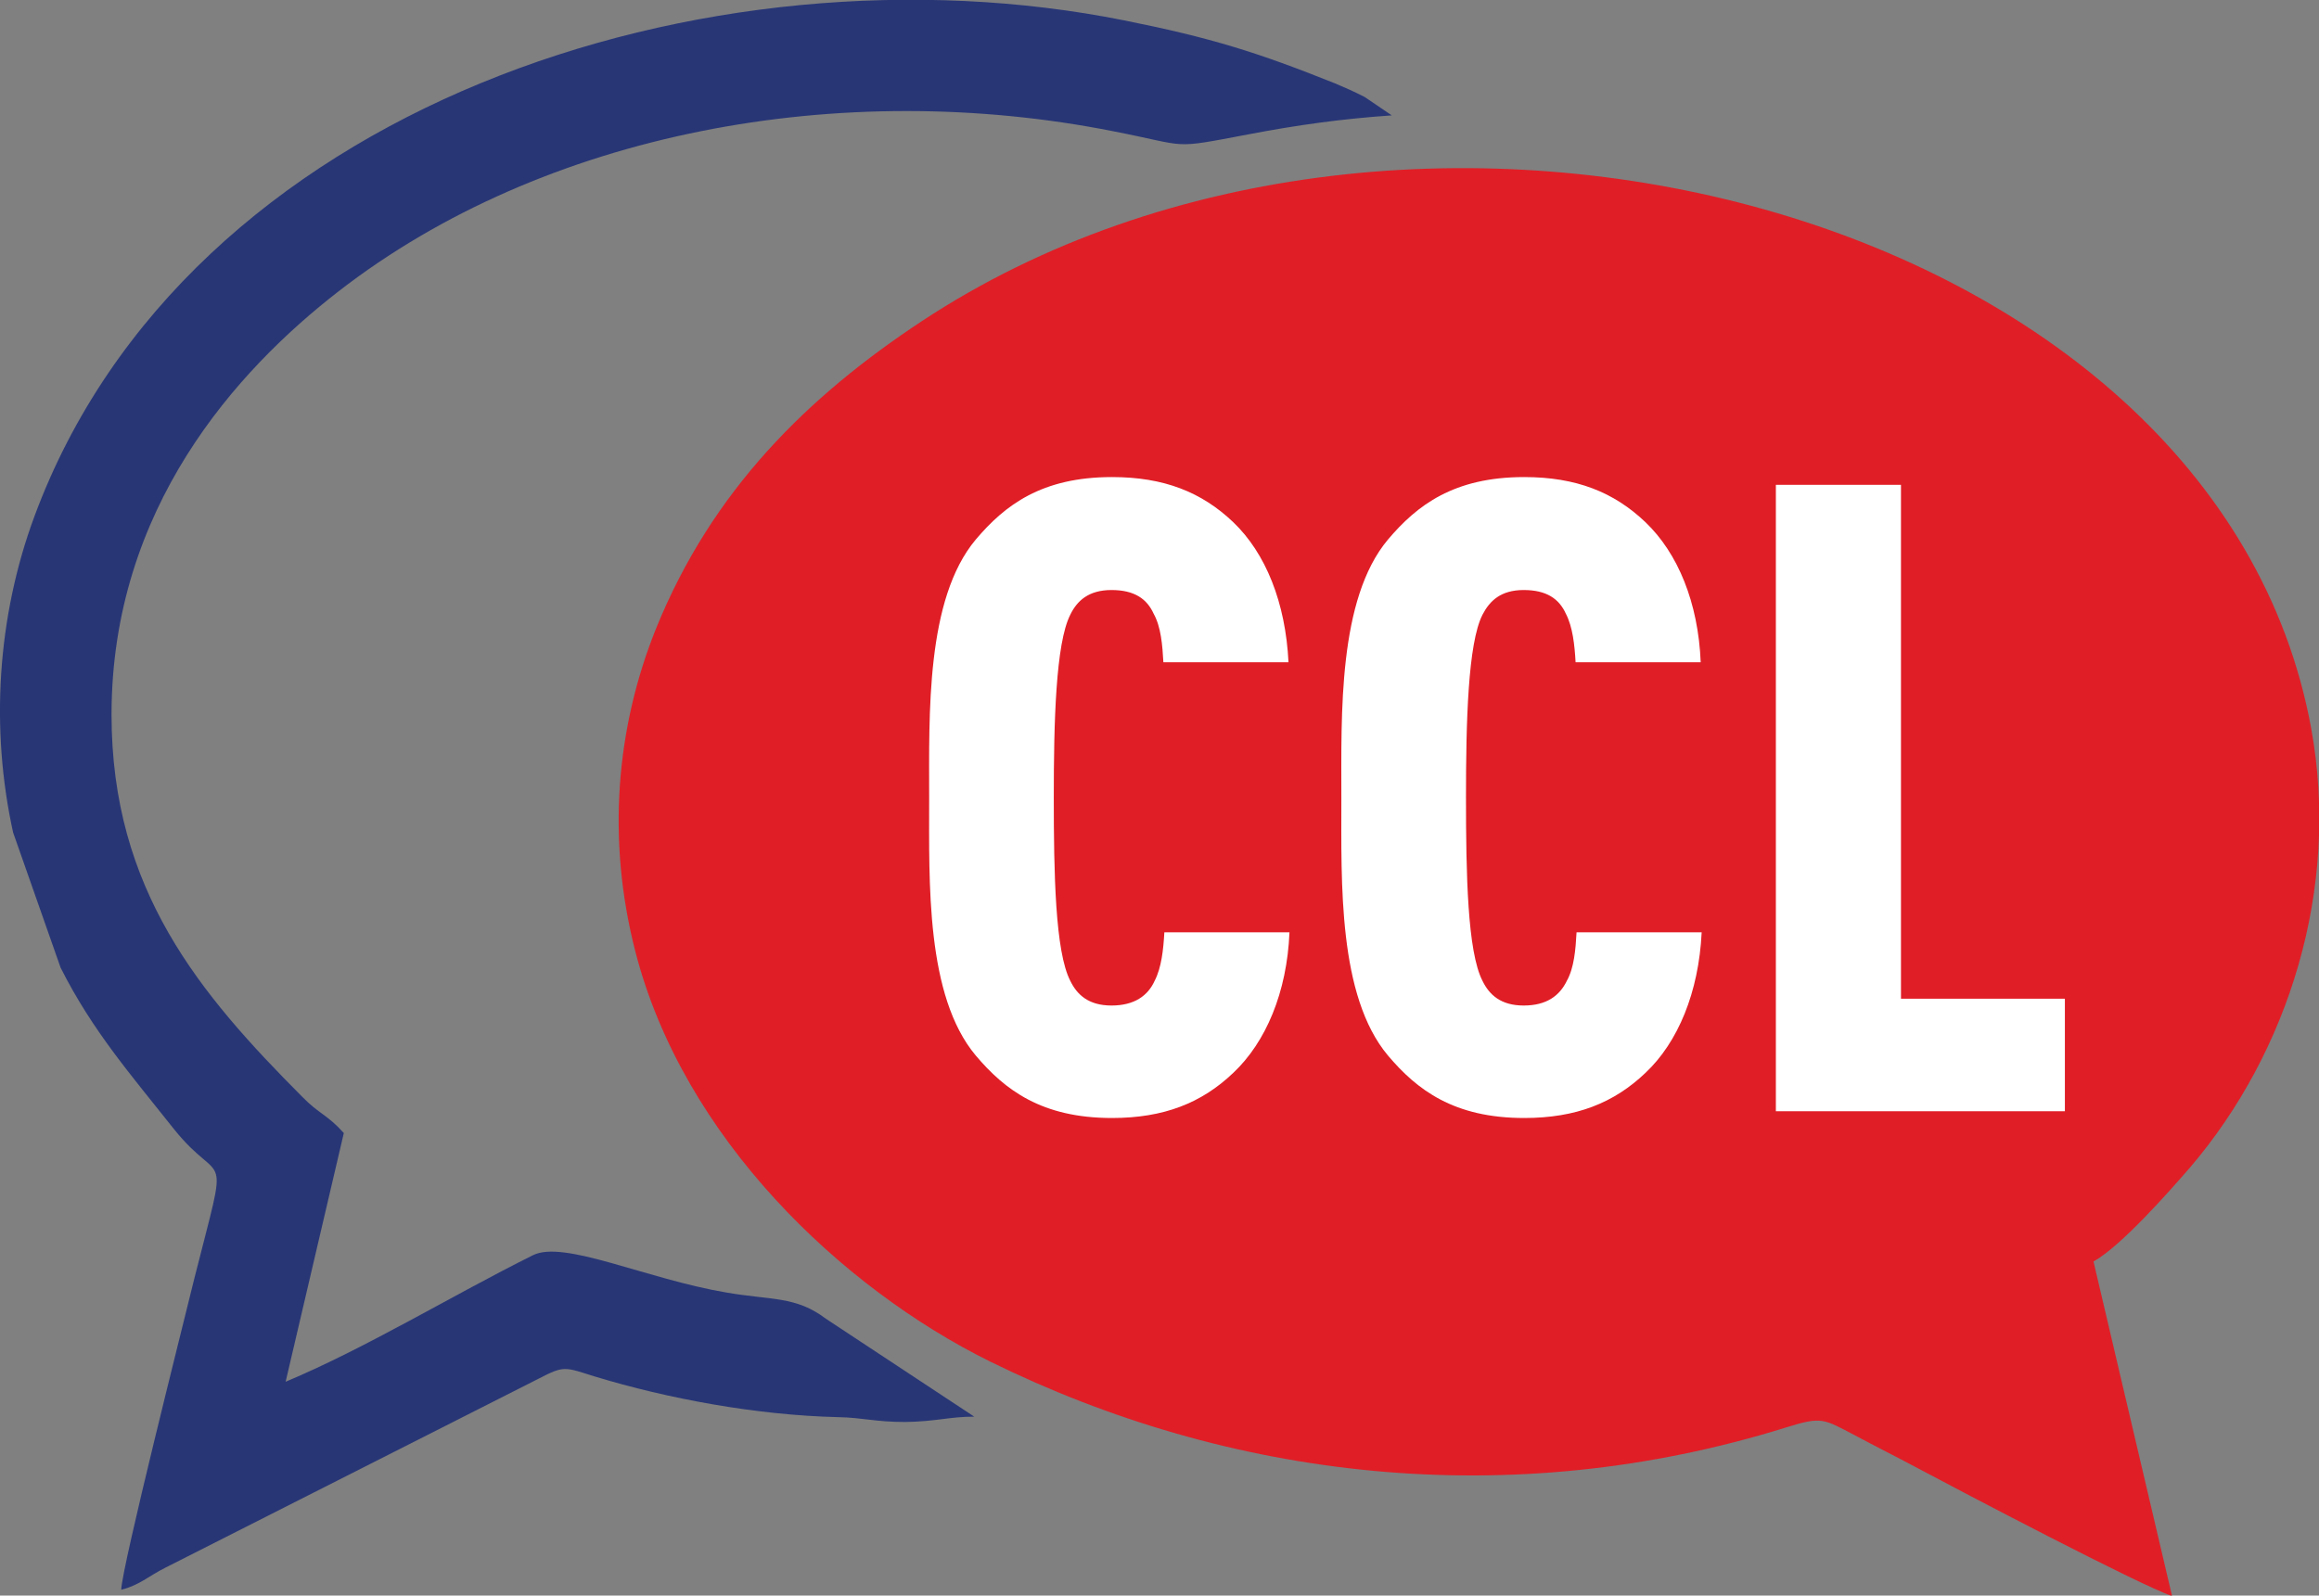
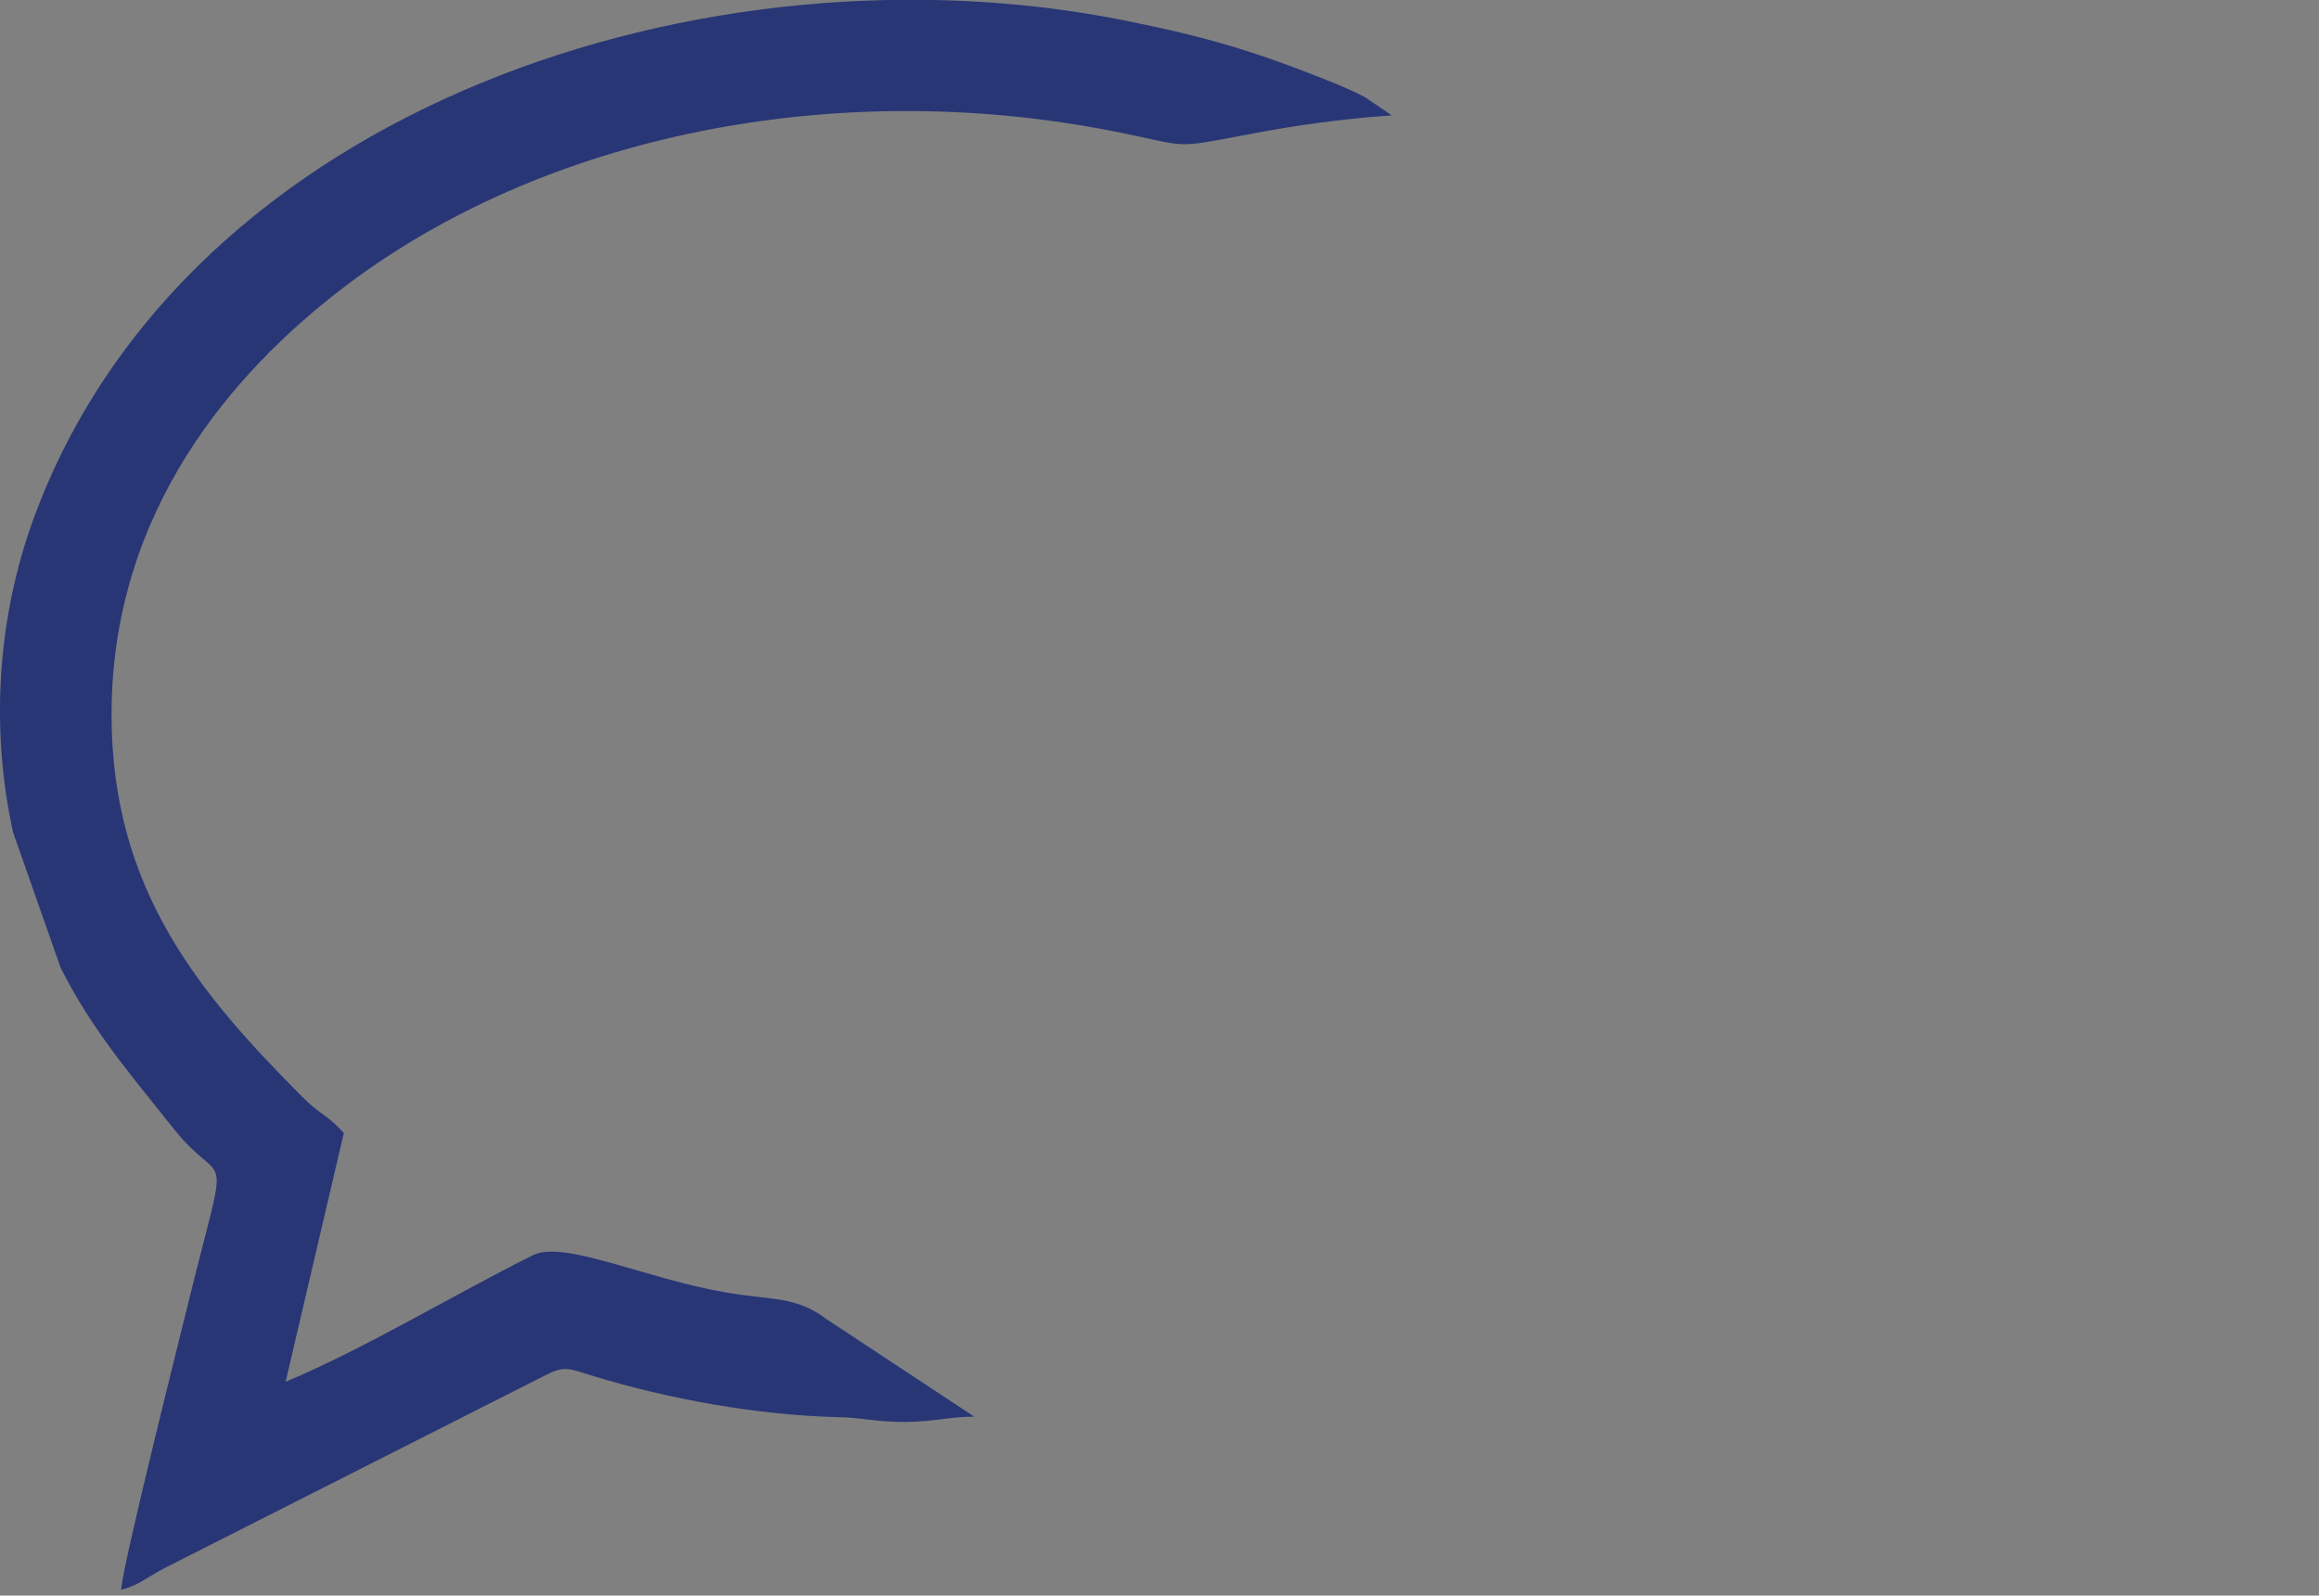
<svg xmlns="http://www.w3.org/2000/svg" version="1.1" id="Layer_1" x="0px" y="0px" viewBox="0 0 478.2 329.1" style="enable-background:new 0 0 478.2 329.1;" xml:space="preserve">
  <rect x="0" y="0" width="478.2" height="329.1" fill="#808080" stroke="none" />
  <style type="text/css">
	.st0{fill-rule:evenodd;clip-rule:evenodd;fill:#E01E26;}
	.st1{fill-rule:evenodd;clip-rule:evenodd;fill:#283676;}
	.st2{fill-rule:evenodd;clip-rule:evenodd;fill:#FFFFFF;}
</style>
  <g>
-     <path class="st0" d="M431.7,260.2c5.7-3.2,15.4-14.2,20-19.5c20.2-23.7,30.9-57.4,24.9-90.4C457.1,43.1,290.6-0.2,190,66.3   c-23.3,15.4-43.1,34.7-54.7,63.3c-8.3,20.6-10.2,43.6-4.3,66.6c9.9,38.6,42.6,69.5,73.1,84.6c49.3,24.3,107.2,31.4,164.3,13.6   c7.3-2.3,7.7-1.7,14,1.6c4.3,2.3,8.5,4.4,13,6.8c8.6,4.6,45.9,24.2,52.5,26.4L431.7,260.2z" />
    <path class="st1" d="M200.9,292.2L170.3,272c-6.2-4.7-11.3-3.8-20.5-5.4c-16.6-2.8-33.5-10.9-39.9-7.7c-16.3,8.1-34.5,19.2-51,26.1   l12-51.3c-3.4-3.8-5.1-3.9-8.6-7.5C41.3,205.1,23,183.6,23,147.4c0-42.6,25.8-71,46.8-87.3c42.4-32.9,103.6-44.2,159.9-33   c15.9,3.1,11.4,3.7,27.8,0.6c9.9-1.9,19.3-3.2,29.5-3.9l-5.6-3.8c-2.6-1.3-3.5-1.7-6.1-2.8c-16-6.4-25.5-9.4-43.5-13   C146.3-12.9,38.5,21.7,7.1,106.5c-7.7,20.8-9.1,43.8-4.4,65.2l9.8,27.9c6.6,13.1,14.6,22.2,23.3,33.2c10.2,12.8,11.6,1.9,4.3,30.8   c-2.1,8.6-15,59.7-15.1,64.3c3.7-0.9,5.6-2.8,9.2-4.6l77-39c5.2-2.7,5.3-2.3,11.4-0.4c15.1,4.6,33.4,8,50.2,8.4   c5.2,0.1,7.6,1,13.9,1C193.1,293.2,195.8,292.2,200.9,292.2" />
-     <path class="st2" d="M265.9,192.3h-25.8c-0.2,3.6-0.6,7.3-2,10c-1.4,3.1-4.2,5.1-8.9,5.1c-4.7,0-7.1-2.2-8.5-5.1   c-3.1-6-3.4-22.1-3.4-37.8c0-15.6,0.4-31.8,3.4-37.7c1.4-2.9,3.8-5.1,8.5-5.1c4.7,0,7.3,1.8,8.7,4.9c1.5,2.7,1.8,6.4,2,10h25.8   c-0.6-12.3-4.7-22.5-11.4-28.9c-6.5-6.2-14.3-9.3-25-9.3c-14.5,0-22.1,5.8-28.1,12.9c-10.3,12.3-9.6,35.9-9.6,53.4   c0,17.4-0.7,40.7,9.6,53c6,7.1,13.6,12.9,28.1,12.9c10.7,0,18.5-3.1,25-9.3C261,215,265.4,204.7,265.9,192.3 M350.9,192.3   L350.9,192.3h-25.8c-0.2,3.6-0.5,7.3-2,10c-1.5,3.1-4.2,5.1-8.9,5.1c-4.7,0-7.1-2.2-8.5-5.1c-3.1-6-3.4-22.1-3.4-37.8   c0-15.6,0.4-31.8,3.4-37.7c1.5-2.9,3.8-5.1,8.5-5.1c4.7,0,7.3,1.8,8.7,4.9c1.4,2.7,1.8,6.4,2,10h25.8c-0.5-12.3-4.7-22.5-11.4-28.9   c-6.5-6.2-14.3-9.3-25-9.3c-14.5,0-22.1,5.8-28.1,12.9c-10.3,12.3-9.6,35.9-9.6,53.4c0,17.4-0.7,40.7,9.6,53   c6,7.1,13.6,12.9,28.1,12.9c10.7,0,18.5-3.1,25-9.3C346,215,350.3,204.7,350.9,192.3z M425.8,229.2L425.8,229.2V206h-33.8V100   h-25.8v129.2H425.8z" />
  </g>
</svg>